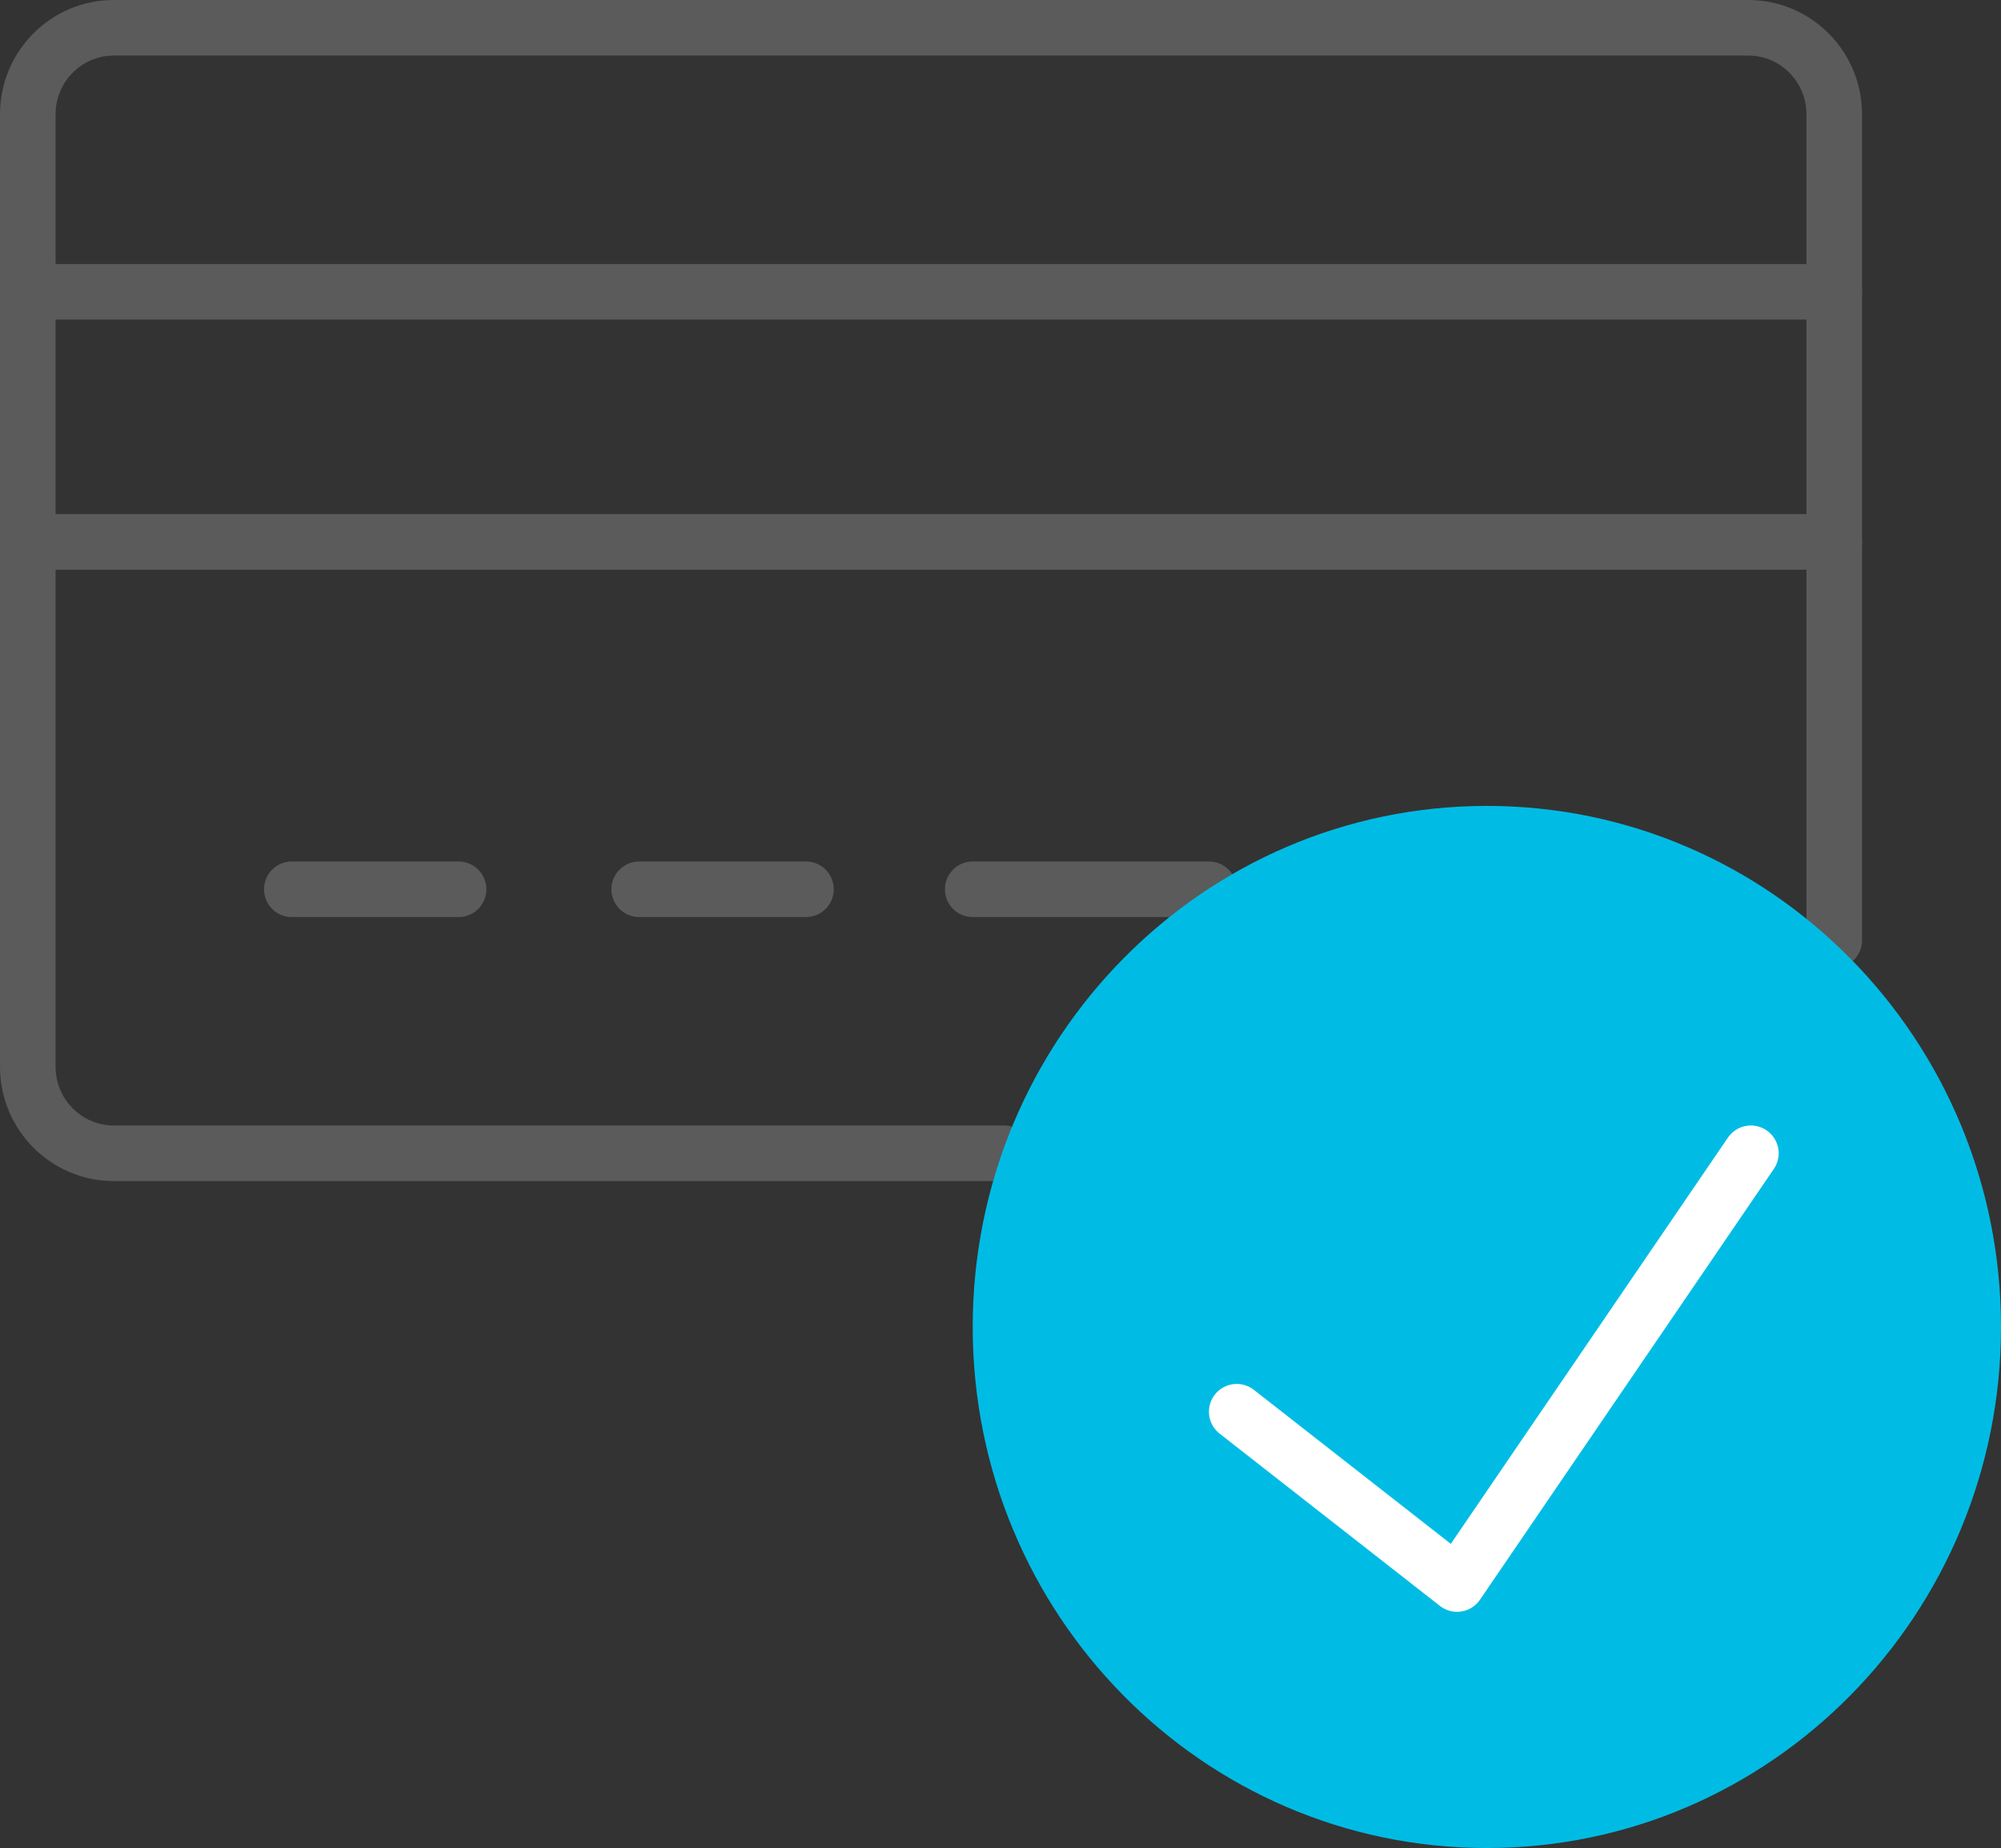
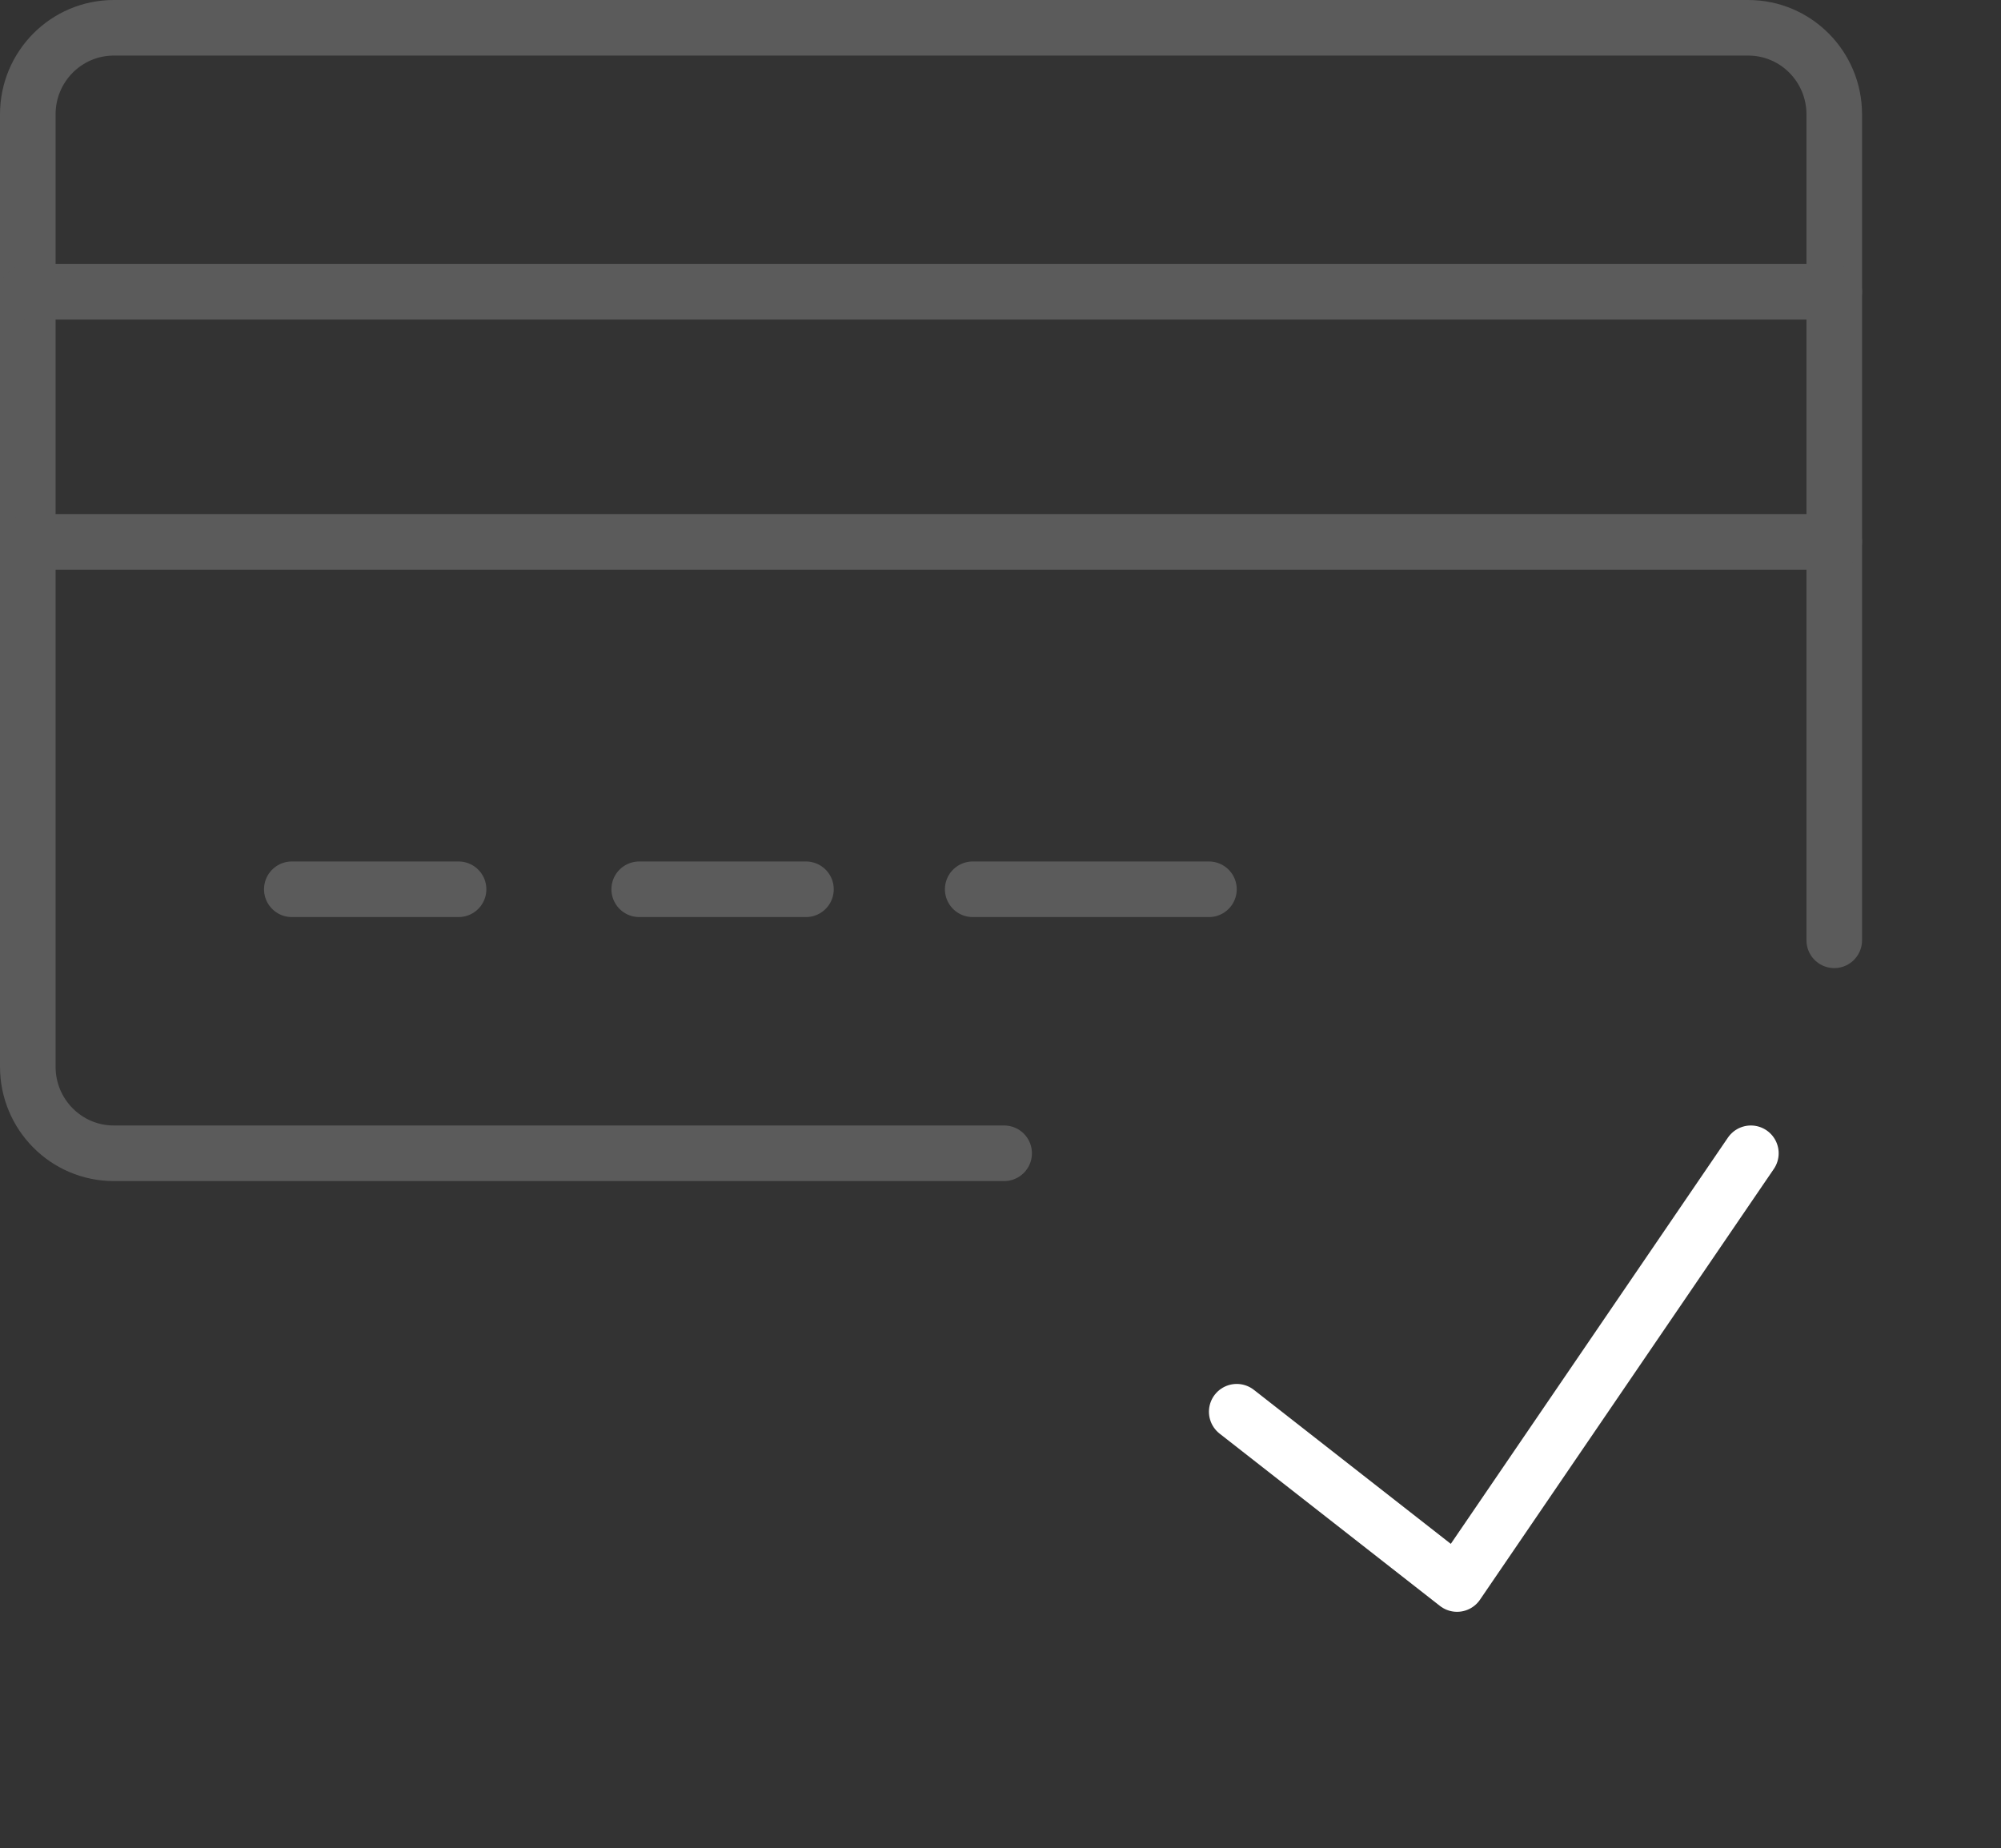
<svg xmlns="http://www.w3.org/2000/svg" width="144px" height="133px" viewBox="0 0 144 133" version="1.1">
  <rect x="0" y="0" width="144" height="133" fill="#333333" stroke="none" />
  <title>Page 1</title>
  <desc>Created with Sketch.</desc>
  <defs />
  <g id="Desktop" stroke="none" stroke-width="1" fill="none" fill-rule="evenodd">
    <g id="Desktop/HD/Rates" transform="translate(-1369, -1334)">
      <g id="Page-1" transform="translate(1371, 1336)">
-         <path d="M130,65.672 L130,37.385 L130,18.692 L130,6.231 C130,2.785 127.227,0 123.81,0 L6.19,0 C2.773,0 0,2.785 0,6.231 L0,18.692 L0,37.385 L0,74.769 C0,78.215 2.773,81 6.19,81 L70.262,81" id="Stroke-1" stroke="#5B5B5B" stroke-width="4" stroke-linecap="round" stroke-linejoin="round" />
+         <path d="M130,65.672 L130,18.692 L130,6.231 C130,2.785 127.227,0 123.81,0 L6.19,0 C2.773,0 0,2.785 0,6.231 L0,18.692 L0,37.385 L0,74.769 C0,78.215 2.773,81 6.19,81 L70.262,81" id="Stroke-1" stroke="#5B5B5B" stroke-width="4" stroke-linecap="round" stroke-linejoin="round" />
        <path d="M0,19 L130,19" id="Stroke-3" stroke="#5B5B5B" stroke-width="4" stroke-linecap="round" stroke-linejoin="round" />
        <path d="M0,37 L130,37" id="Stroke-5" stroke="#5B5B5B" stroke-width="4" stroke-linecap="round" stroke-linejoin="round" />
        <path d="M68,62 L85,62" id="Stroke-7" stroke="#5B5B5B" stroke-width="4" stroke-linecap="round" stroke-linejoin="round" />
        <path d="M44,62 L56,62" id="Stroke-9" stroke="#5B5B5B" stroke-width="4" stroke-linecap="round" stroke-linejoin="round" />
        <path d="M19,62 L31,62" id="Stroke-11" stroke="#5B5B5B" stroke-width="4" stroke-linecap="round" stroke-linejoin="round" />
-         <path d="M142,93.5 C142,114.206 125.43,131 105,131 C84.57,131 68,114.206 68,93.5 C68,72.794 84.57,56 105,56 C125.43,56 142,72.794 142,93.5 Z" id="Stroke-13" fill="#00BCE4" />
        <polyline id="Stroke-15" stroke="#FFFFFF" stroke-width="4" stroke-linecap="round" stroke-linejoin="round" points="124 81 102.855 112 87 99.6" />
      </g>
    </g>
  </g>
</svg>